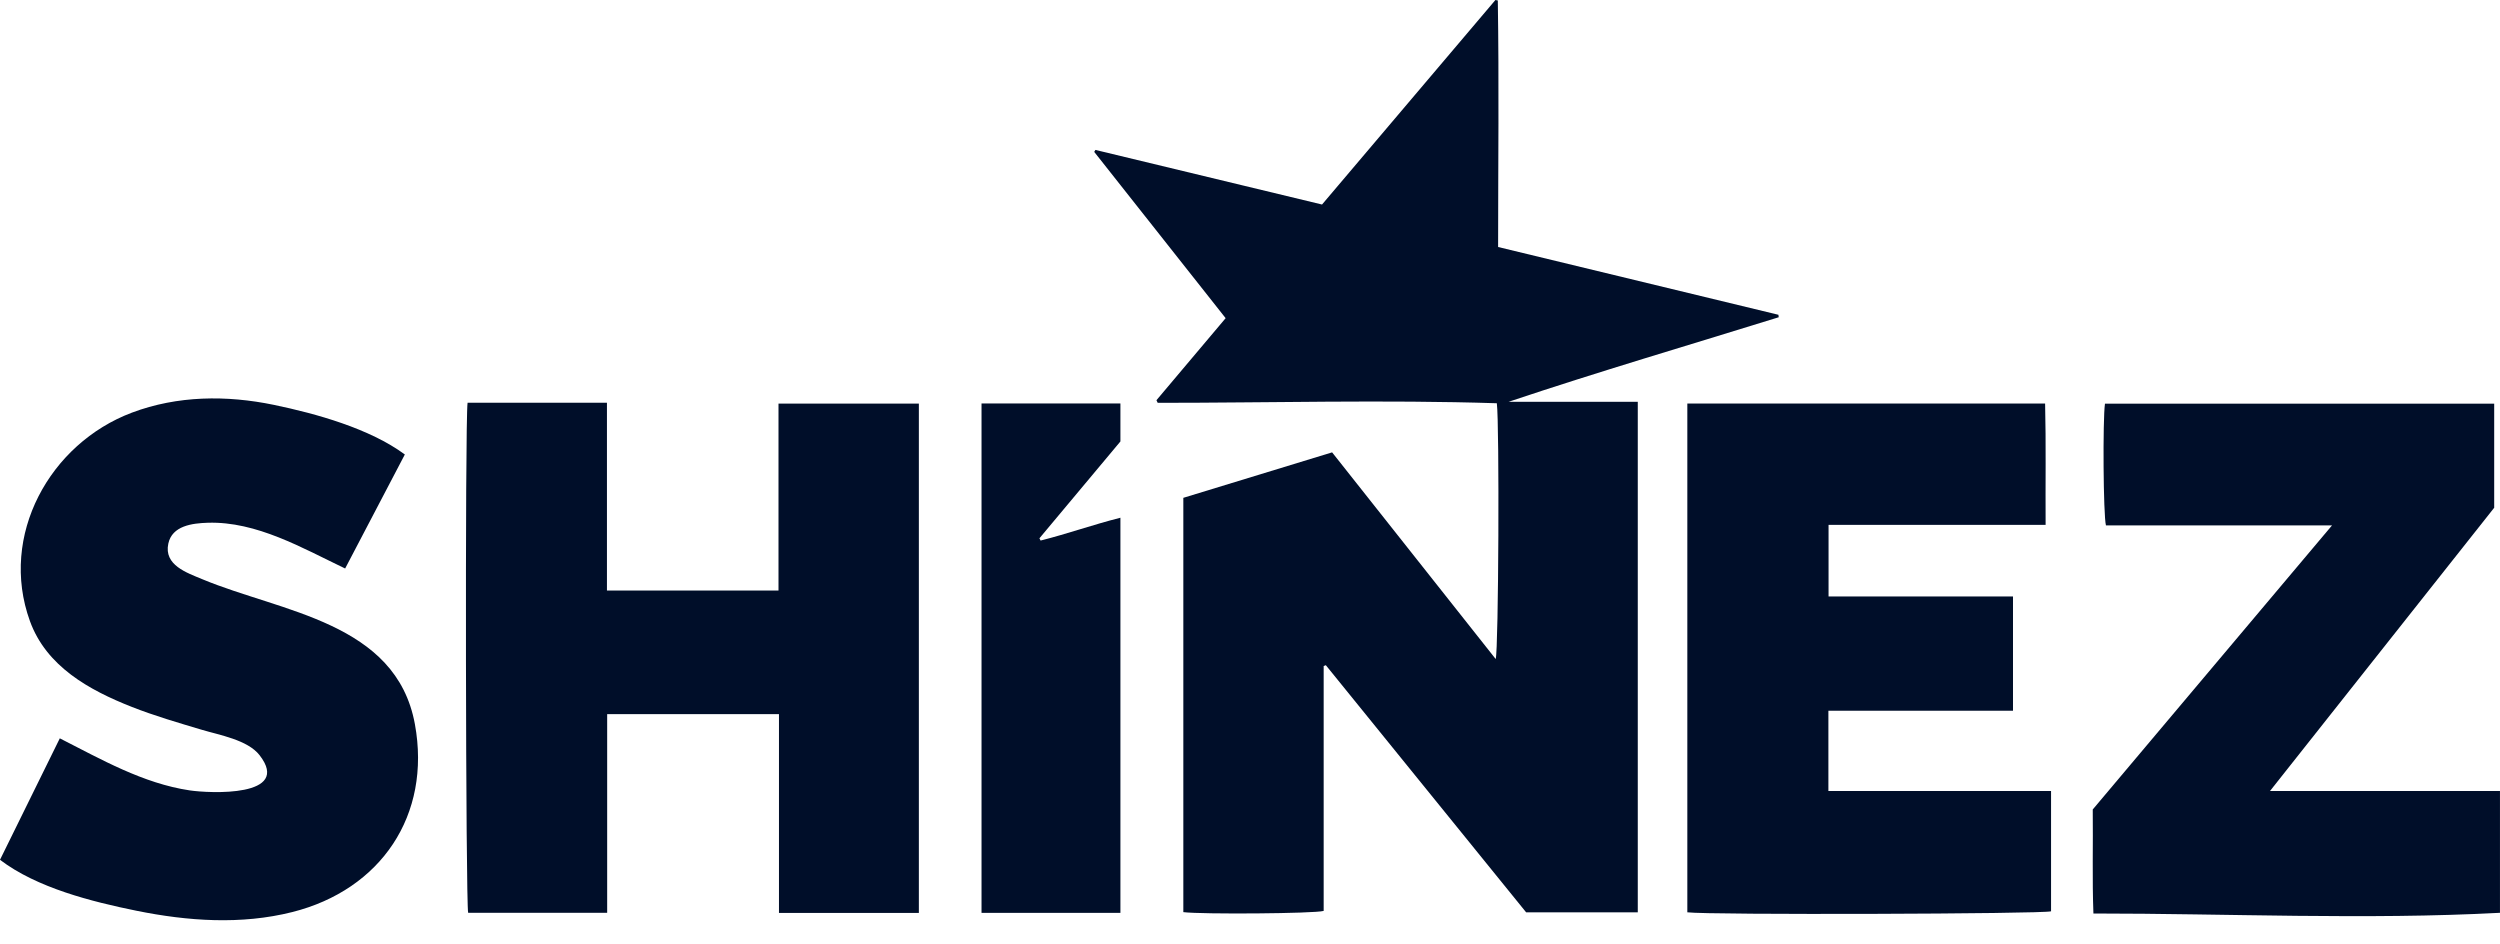
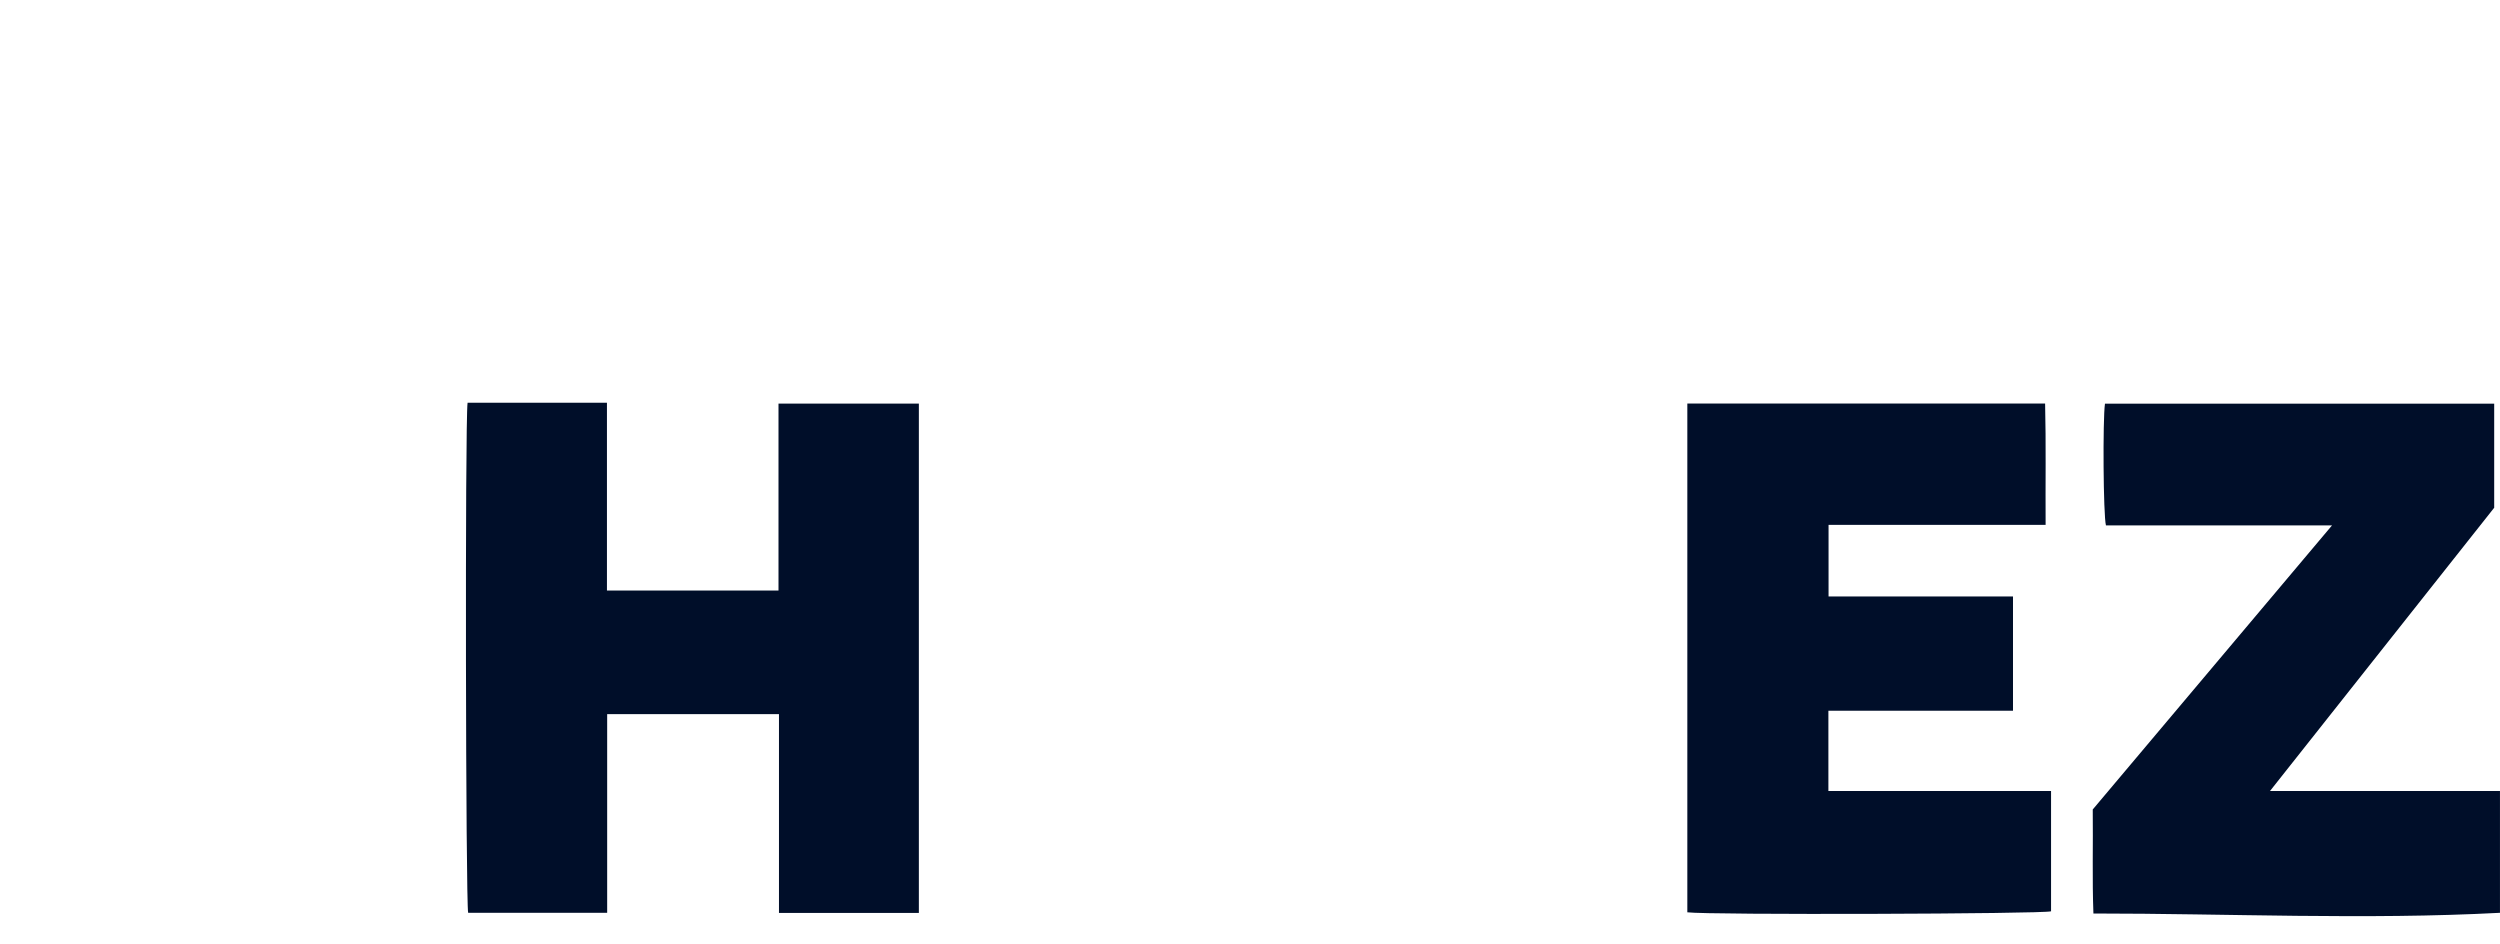
<svg xmlns="http://www.w3.org/2000/svg" width="90" height="34" viewBox="0 0 90 34" fill="none">
  <path d="M90 32.861C85.149 33.118 80.222 32.886 75.363 32.886C75.316 31.625 75.354 30.391 75.339 29.141C78.191 25.756 81.042 22.37 83.953 18.914H75.814C75.718 18.554 75.696 15.109 75.779 14.531H89.791V18.279C87.147 21.619 84.464 25.009 81.72 28.476H89.999V32.861H90Z" fill="#000E29" />
-   <path d="M41.632 14.408C42.455 13.431 43.279 12.455 44.123 11.454C42.538 9.449 40.965 7.458 39.392 5.468C39.407 5.444 39.42 5.421 39.435 5.397C42.145 6.05 44.856 6.703 47.593 7.363C49.678 4.903 51.757 2.451 53.835 8.21077e-05C53.864 0.006 53.892 0.012 53.921 0.018C53.968 2.975 53.932 5.935 53.932 8.892C57.302 9.707 60.663 10.52 64.023 11.332C64.027 11.362 64.03 11.392 64.034 11.421C60.794 12.427 57.539 13.382 54.306 14.466H58.96V32.844H54.941C52.546 29.89 50.138 26.918 47.73 23.947C47.704 23.957 47.678 23.967 47.652 23.978V32.793C47.31 32.89 43.275 32.92 42.6 32.837V17.922C44.376 17.379 46.149 16.837 47.956 16.285C49.918 18.764 51.876 21.237 53.845 23.725C53.949 23.402 53.983 15.271 53.886 14.517C49.824 14.387 45.741 14.502 41.677 14.502C41.662 14.471 41.648 14.44 41.633 14.409L41.632 14.408Z" fill="#000E29" />
  <path d="M33.079 32.865H28.043V25.708H21.858V32.862H16.854C16.766 32.552 16.738 15.166 16.833 14.499C18.483 14.499 20.142 14.499 21.85 14.499V21.258H28.026V14.529H33.079V32.865Z" fill="#000E29" />
  <path d="M60.744 32.844V14.528H73.624C73.659 15.969 73.633 17.405 73.642 18.895H65.828V21.473H72.468V25.587H65.822V28.475H73.838V32.807C73.546 32.904 61.499 32.943 60.744 32.843V32.844Z" fill="#000E29" />
-   <path d="M14.574 16.362C13.853 17.739 13.137 19.106 12.425 20.466C10.894 19.735 9.237 18.764 7.479 18.819C6.922 18.837 6.196 18.925 6.059 19.571C5.894 20.346 6.729 20.62 7.284 20.852C10.127 22.038 14.261 22.39 14.936 26.069C15.537 29.351 13.706 32.032 10.523 32.834C8.682 33.298 6.757 33.161 4.913 32.787C3.301 32.459 1.33 31.964 0 30.953C0.716 29.498 1.435 28.04 2.153 26.58C3.646 27.339 5.148 28.202 6.83 28.454C7.54 28.56 10.524 28.708 9.344 27.186C8.915 26.634 7.886 26.459 7.265 26.272C6.416 26.018 5.562 25.771 4.737 25.445C3.207 24.842 1.668 23.99 1.077 22.358C-0.039 19.276 1.793 15.968 4.749 14.855C6.389 14.238 8.158 14.223 9.858 14.575C11.378 14.89 13.312 15.428 14.575 16.362H14.574Z" fill="#000E29" />
-   <path d="M40.335 32.864H35.335V14.524H40.335V15.892C39.384 17.029 38.401 18.204 37.419 19.379C37.433 19.406 37.447 19.433 37.462 19.46C38.415 19.22 39.345 18.889 40.335 18.638V32.864Z" fill="#000E29" />
</svg>